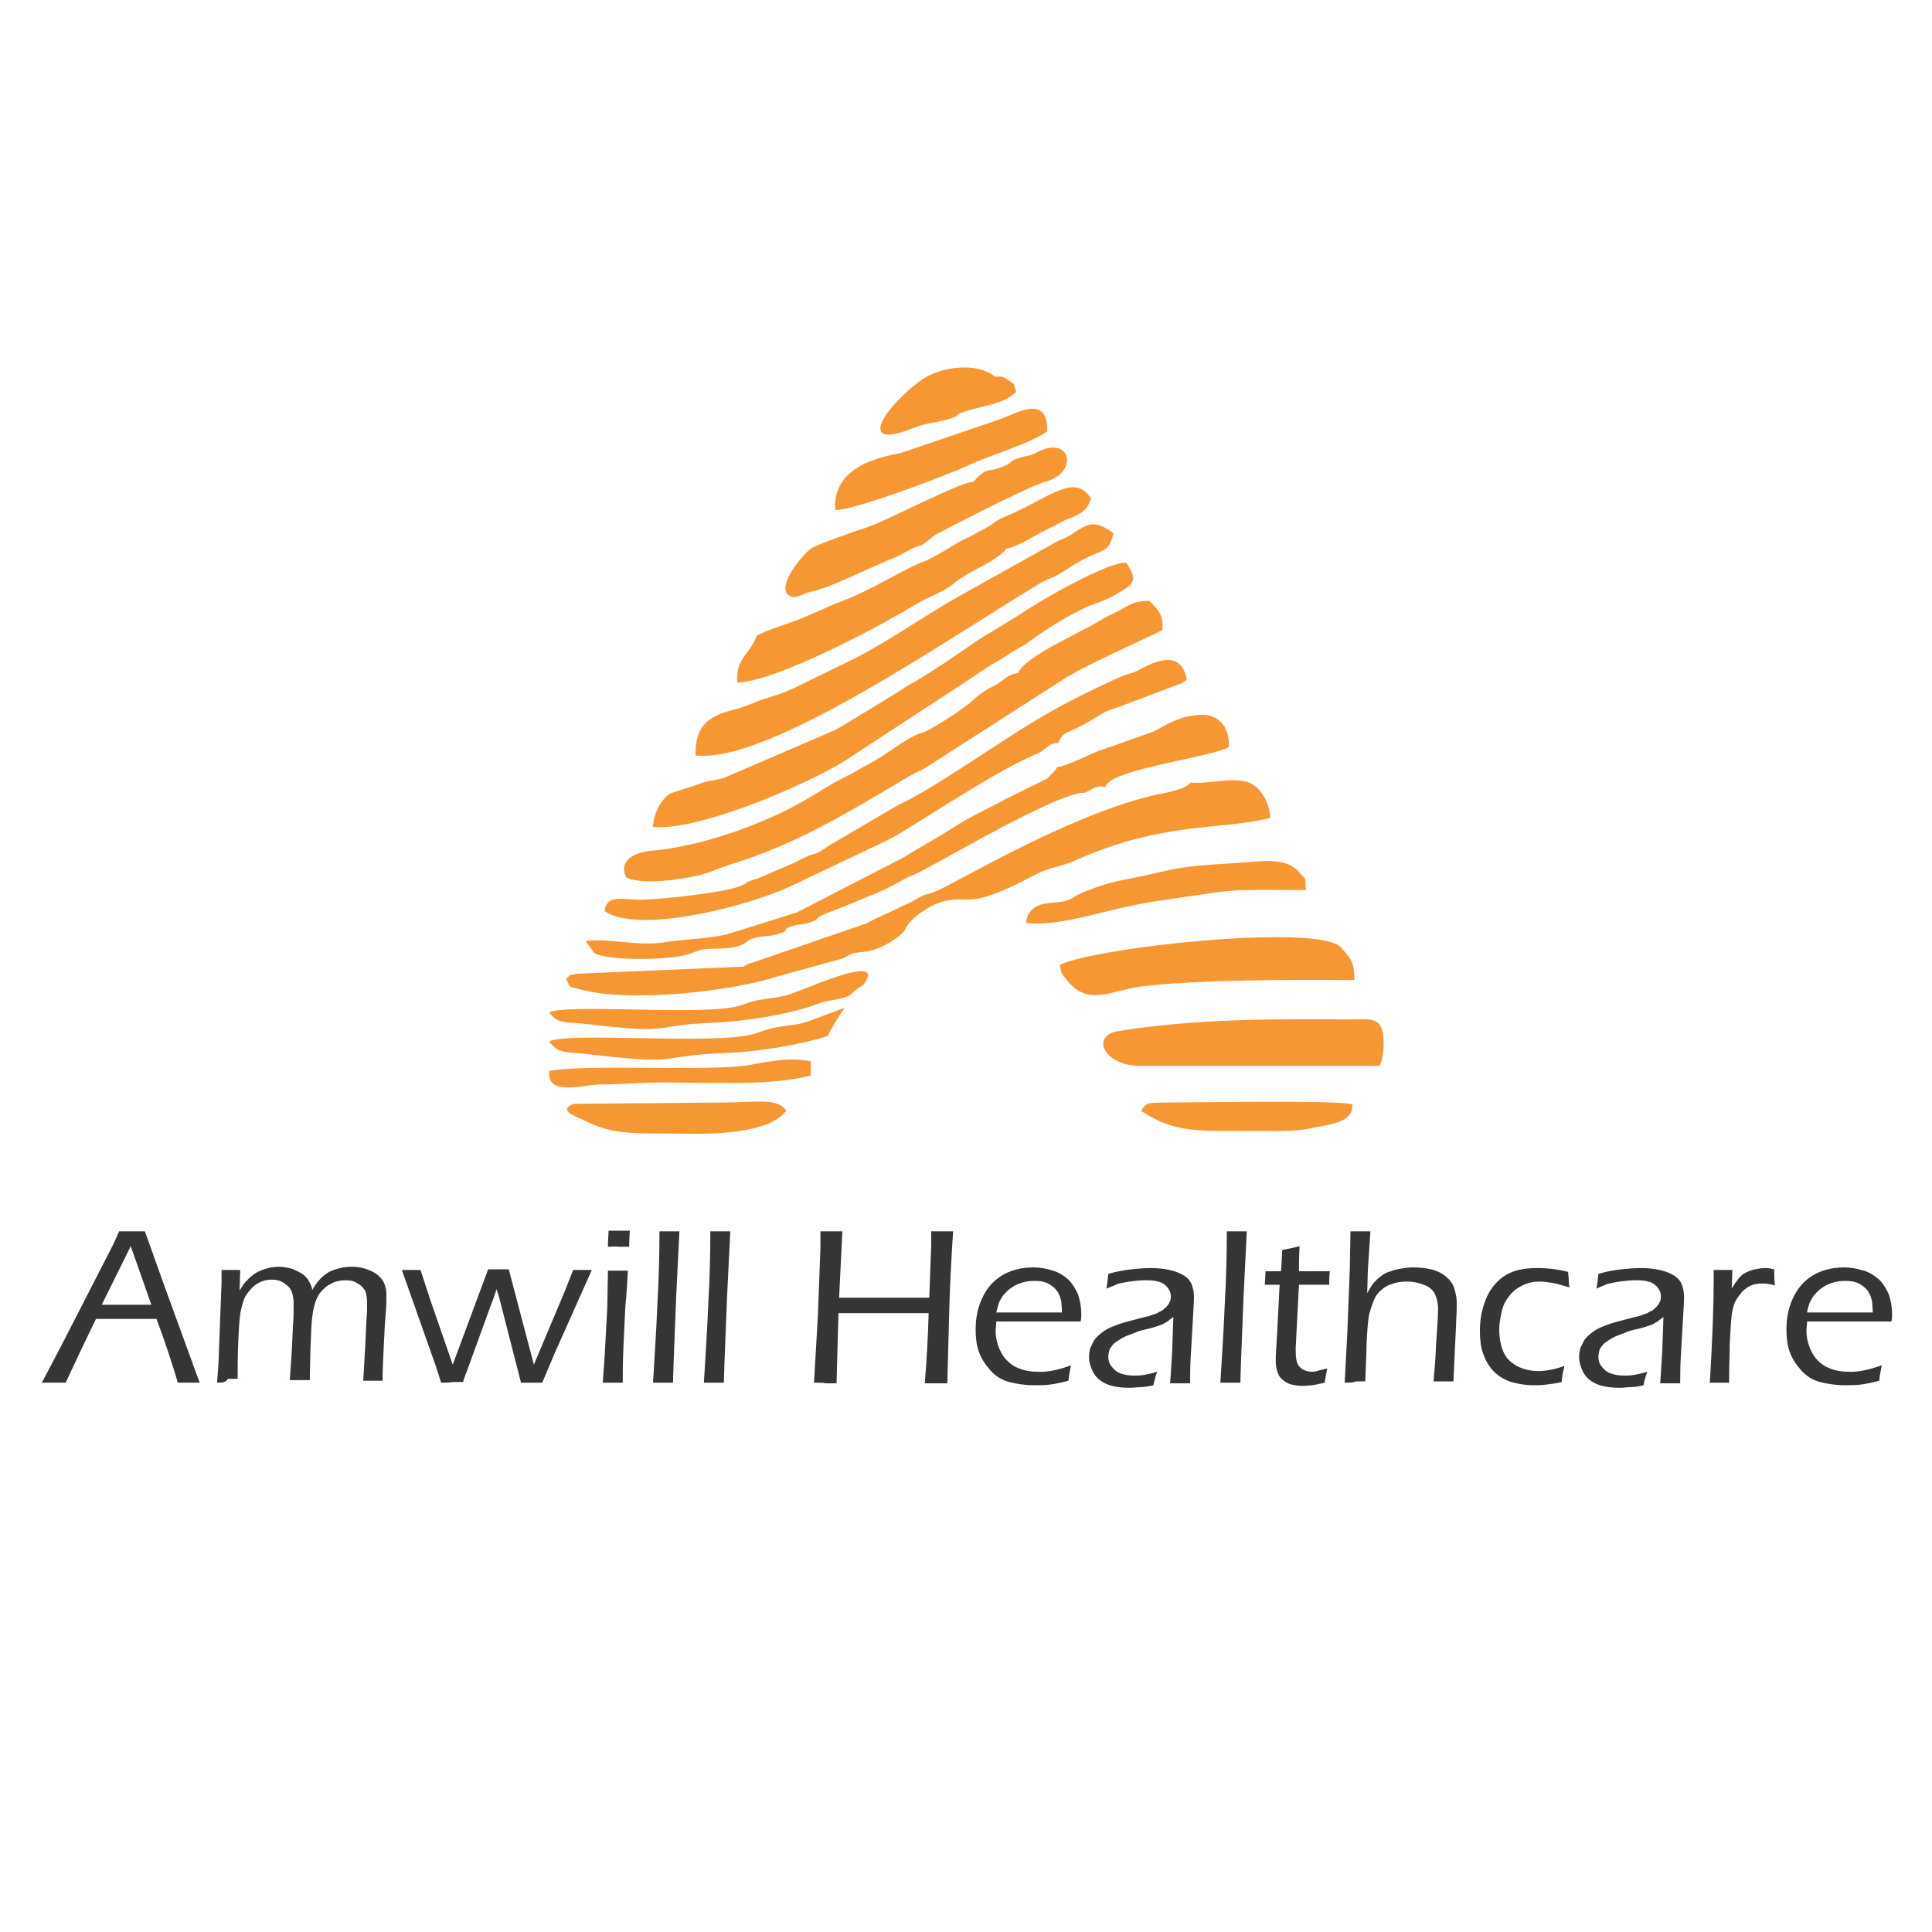
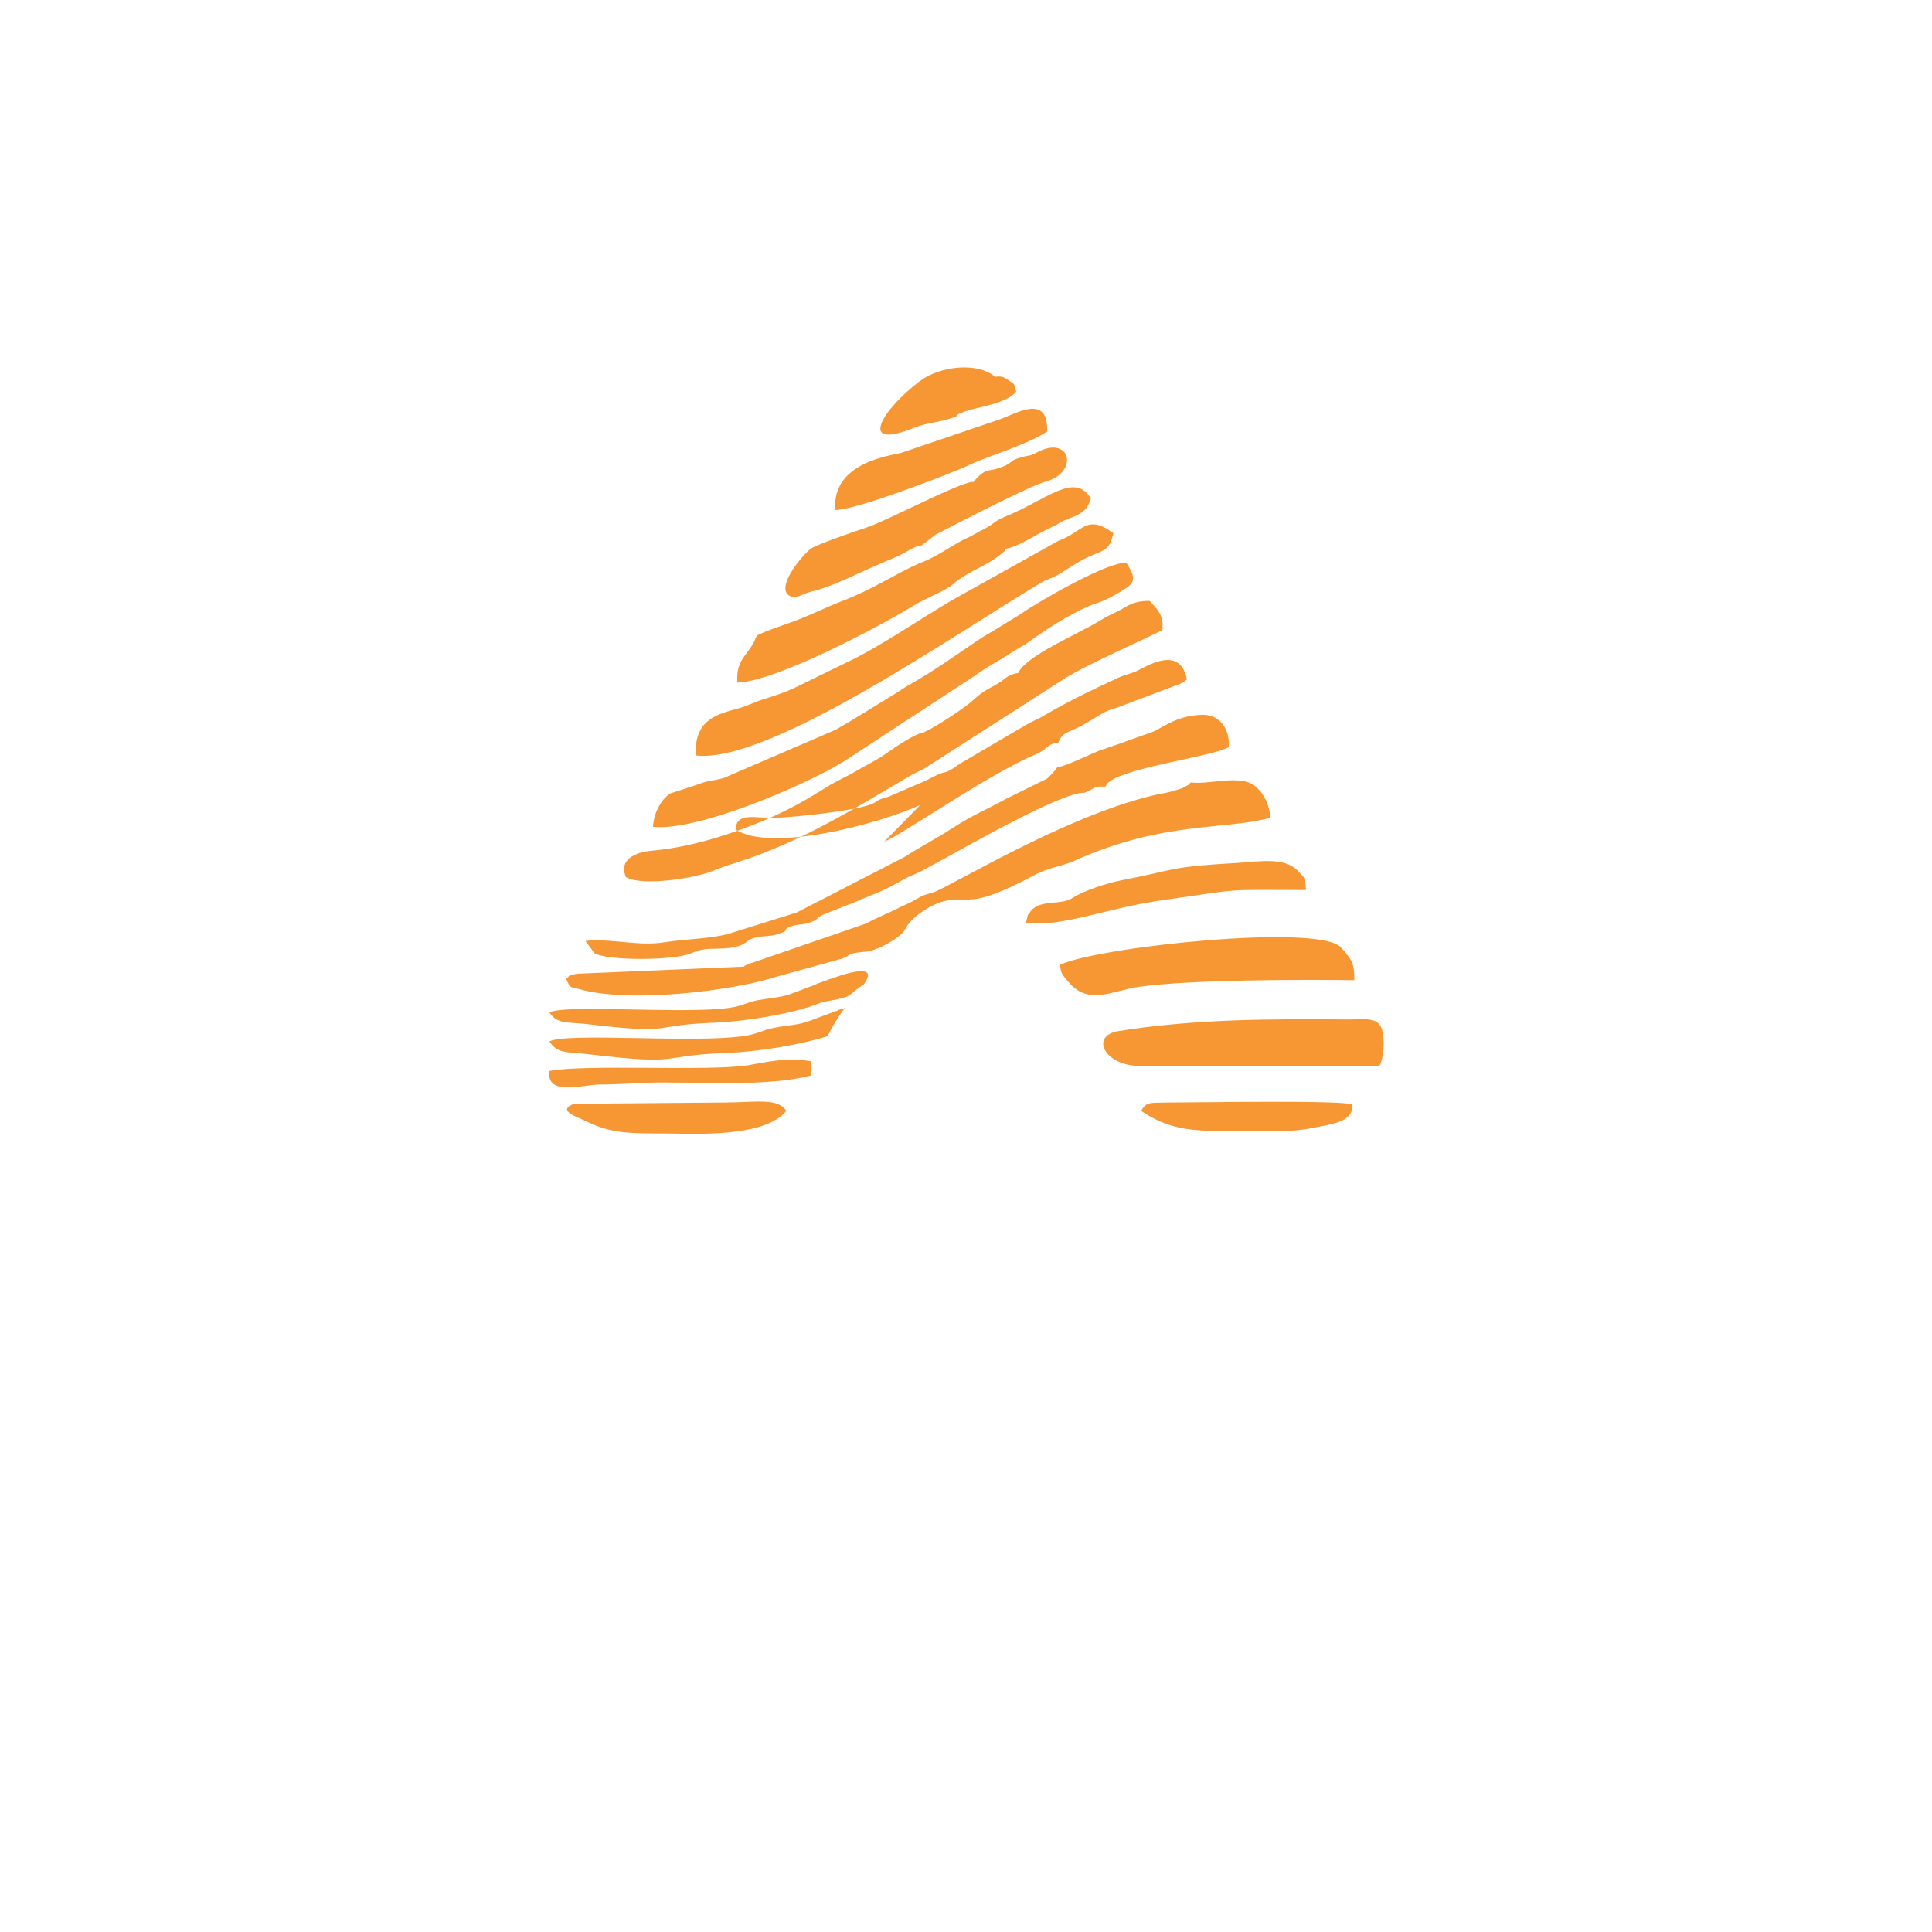
<svg xmlns="http://www.w3.org/2000/svg" version="1.1" id="Layer_1" x="0px" y="0px" viewBox="0 0 300 300" style="enable-background:new 0 0 300 300;" xml:space="preserve">
-   <path style="fill-rule:evenodd;clip-rule:evenodd;fill:#F69733;" d="M130.2,156.8c-0.1,0.1-0.3,0.2-0.4,0.2l-4.3,1.6  c-1.7,0.6-3.4,0.6-5.3,1c-2.1,0.4-2.5,1-4.9,1.3c-7.8,1.1-27.1-0.6-30,0.8c1.3,2,2.8,1.6,6.1,2c15.2,1.8,10.2,0.2,21.5-0.2  c4.8-0.2,11.1-1.2,15.6-2.6c0.8-1.6,1.7-3.1,2.7-4.4C130.7,156.7,130.3,156.8,130.2,156.8 M130.6,148.9c1.8-0.6,0.6-0.8,3.5-1.1  c2,0,5.7-2.2,6.4-3.4c1-2.2,4.3-3.9,5.5-4.3c4.8-1.4,3.7,1.6,14.6-4.2c2.4-1.3,4.3-1.3,6.6-2.4c13.5-6,23-4.6,30-6.5  c0.1-2-1.4-5-3.6-5.6c-2.8-0.7-6,0.4-8.7,0.1c-0.5,0.5-0.2,0.3-1,0.7c-0.1,0.1-0.2,0.1-0.3,0.2l-1.7,0.5c-1.1,0.3-2.1,0.4-3.2,0.7  c-13.5,3.3-30.7,13.8-33.6,14.9c-1.5,0.5-1.4,0.3-2.8,1.1c-1,0.6-1.5,0.8-2.4,1.2c-1.5,0.8-3.8,1.7-5.4,2.6l-17.7,6.1  c-1.8,0.5,0-0.1-1,0.4c-0.1,0-0.2,0.1-0.3,0.2l-25.9,1.1c-1.8,0.4-0.7,0-1.7,0.8c0.8,1.5,0.2,1.1,2.1,1.6c7.7,2.2,23.8,0.3,30.8-2  L130.6,148.9z M125.9,167v-2.2c-3.4-0.7-6.8,0.1-9.7,0.6c-6.3,1-25.3-0.2-30.9,0.9c-0.5,3.9,5,2.2,7.7,2.1c4,0,7.3-0.4,11.2-0.3  C111.2,168.1,119.8,168.6,125.9,167z M151.1,74.8c-2.4,0.2-13.6,6.2-16.8,7.2c-1.3,0.4-7.6,2.6-8.4,3.2c-1.3,1-5.1,5.5-3.6,7.1  c1.2,1,2.1-0.1,3.9-0.5c2.1-0.4,6.3-2.4,8.5-3.4c1.6-0.7,2.7-1.2,4.4-1.9c1.4-0.6,3-1.8,4-1.8l2.2-1.7c3.5-1.8,14.5-7.5,17-8.2  c5.3-1.4,4-7.3-1.2-4.6c-1.5,0.8-1.3,0.4-2.8,0.9c-1.4,0.4-1,0.6-2.2,1.2c-2.9,1.3-2.7-0.1-5.1,2.7L151.1,74.8z M154.5,58.5  c-2.7-2.3-8.5-1.7-11.7,0.7c-5.7,4.3-9.9,10.9-0.8,7.2c2-0.8,3.9-0.8,5.8-1.5c1.7-0.5-0.4-0.1,2-1c2.4-0.8,6.4-1.2,8-3.1  c-0.6-1.6,0.1-0.8-1.4-1.9C155.7,58.5,155.6,58.4,154.5,58.5z M177.2,172.5c5.2,3.5,9.2,3.1,16.8,3.1c3.1,0,6.8,0.2,9.5-0.4  c2.8-0.6,6.7-0.8,6.5-3.7c-1.7-0.7-24.2-0.3-29-0.3C178.7,171.3,178,171,177.2,172.5z M127,152.7c-0.1,0.1-0.3,0.1-0.4,0.2l-4,1.5  c-1.5,0.5-3.2,0.6-4.9,0.9c-2,0.4-2.3,0.9-4.5,1.2c-7.2,1-25.2-0.6-27.9,0.7c1.2,1.8,2.6,1.5,5.7,1.8c14.1,1.7,9.5,0.2,19.9-0.2  c4.7-0.2,11-1.2,15.2-2.6c1.5-0.5,1-0.5,2.7-0.8c4-0.7,2.7-0.9,5.3-2.5C137.4,148.4,127.8,152.5,127,152.7z M102.9,176  c4.4,0,15.7,0.8,19.2-3.5c-1.3-2.1-4.8-1.3-9.8-1.3l-23.2,0.2c-2.8,1.1,0.8,2.1,1.9,2.7C94.8,176,97.9,176,102.9,176z M159.3,143.3  c5.7,0.7,12.5-2.3,21.1-3.5c13.2-1.9,9.2-1.6,22.4-1.6c-0.3-2.4,0.3-1.2-1.1-2.8c-2-2.3-5.6-1.7-9.6-1.4c-10.7,0.6-9.2,1-18,2.7  c-2.1,0.4-5.8,1.6-7.5,2.7c-1.9,1.3-5.3,0.1-6.7,2.3C159.3,142.6,159.9,141.1,159.3,143.3z M129.7,79.2c3.3,0,18.3-5.8,20.8-7  c2.4-1.2,9.2-3.2,12.1-5.2c0.2-6.1-5.1-2.6-7.6-1.8L140,70.3C138.8,70.7,129.1,71.6,129.7,79.2z M143.5,113.7  c-1.4,0.2-4.3,2.2-5.6,3.1c-1.8,1.3-3.6,2.1-5.6,3.3l-2.7,1.4c-1.7,0.9-4.1,2.7-8.5,4.8c-5.8,2.7-13.1,5.2-19.9,5.8  c-2.5,0.2-5.2,1.4-4,4.1c2.6,1.5,10.9,0.1,13.3-0.9c4-1.6,4.8-1.4,11.1-4.1c7.3-3.2,13.5-7.1,20-10.9c1.1-0.6,1.6-0.7,2.3-1.2  l21.2-13.6c3.5-2.3,14.8-7.2,15.4-7.7c0.2-2.3-0.7-3.1-2-4.5c-2.9,0-3.5,1-5.5,1.9c-1.3,0.6-1.6,0.8-2.6,1.4c-1,0.6-1.8,1-2.6,1.4  c-2.1,1.2-8.6,4.1-9.7,6.5c-1.9,0.3-1.9,1-3.6,1.9c-1.5,0.8-2.2,1.2-3.6,2.5C149.4,110.2,145.4,112.8,143.5,113.7z M164.6,149.8  c0.1,1.2,0.3,1.5,1,2.3c3.3,4.3,6.9,1.7,11.5,1.1c8.2-1.1,24.9-1.1,33.2-1c0-2.3-0.2-3.1-2.1-5.1C204.8,143.4,170.7,147,164.6,149.8  z M214.2,165.5c0.7-1.2,0.9-4.4,0.3-5.9c-0.7-1.7-2.8-1.3-4.9-1.3c-12.2-0.1-24-0.1-35.9,1.8c-4.5,0.7-2.2,5.4,3.2,5.4L214.2,165.5z   M142.9,87.4c-3.9,1.7-7.3,4.1-12.3,6c-2.1,0.8-4.3,1.9-6.6,2.8c-2.3,0.9-4.8,1.6-6.5,2.5c-1.1,3.1-3.3,3.4-3,7.3  c5.9-0.2,21.3-8.3,27.1-11.8c2.8-1.7,4.8-2.2,6.4-3.5c0.1-0.1,0.2-0.1,0.2-0.2c2.6-2,4.7-2.5,6.9-4.2c0.1-0.1,0.4-0.3,0.5-0.4  c0.8-0.7,0.2,0,0.6-0.7c2-0.3,4.6-2.2,7-3.3c1.3-0.6,0.7-0.4,1.7-0.9c0.8-0.4,1.2-0.5,1.9-0.8c1.5-0.7,2.1-1.2,2.6-2.8  c-2.6-4.2-6.8,0.2-13.5,2.9c-1.8,0.8-1.3,0.9-3,1.8c-1.4,0.7-1.9,1.1-3.3,1.7C147.5,84.9,145.2,86.6,142.9,87.4z M137.3,130.7  c3-1.2,16-10.4,23.6-13.6c1.7-0.7,1.9-1.8,3.4-1.7c0.8-2,1.5-1.4,4.5-3.2c1.8-1,2.6-1.8,4.6-2.3l9.8-3.7c0.7-0.3,0.6-0.3,1.1-0.7  c-1.1-5.6-6.6-1.8-8-1.2c-1,0.4-1.8,0.5-3,1.1c-3.7,1.7-7.4,3.5-11,5.6c-5.8,3.3-14.6,9.6-20.3,12.7c-0.8,0.5-1.6,0.8-2.7,1.4  l-10.4,6.1c-0.1,0.1-0.2,0.1-0.3,0.2c-3,2.1-1.1,0.3-5.1,2.5l-5.8,2.5c-2.5,0.7-1.4,0.7-2.8,1.2c-2.4,1-11.8,2-14.9,2.1  c-3,0.1-5.9-1-6.1,1.8c5.5,3.6,22.1-0.8,28.7-3.8L137.3,130.7z M108,117.3c11.4,1.4,40.3-18.9,53.8-26.9c0.8-0.5,1.3-0.5,2.2-1  c1.4-0.7,3.3-2.3,6.1-3.4c1.9-0.7,2.3-1.2,2.8-3.2c-4.2-3.1-4.7-0.2-8.6,1.2l-16.3,9.1c-4.8,2.8-11.2,7.2-16,9.5l-8.6,4.2  c-1.7,0.8-2.5,1-4.6,1.7c-1.7,0.5-2.6,1.1-4.5,1.6C110.5,111.1,107.9,112.2,108,117.3z M164.2,119.1c-0.5,0.7-0.2,0.3-0.7,0.9  c-0.2,0.2-0.6,0.6-0.9,0.9l-6.3,3.1c-2.3,1.3-5.7,2.8-8.1,4.4c-2.6,1.7-5.3,3.1-7.8,4.7l-16.7,8.6l-9.6,3c-3,1.1-7.8,1.1-10.8,1.6  c-4.3,0.7-7.9-0.6-12.4-0.2l1.4,1.9c1.9,1.2,12.3,1.2,15.1,0c2.3-1,3-0.5,5.8-0.8c3.2-0.4,2.2-1.3,4.6-1.7c1-0.2,1.8-0.1,2.8-0.4  c2.6-0.8,0.4-0.6,2.4-1.3c0.9-0.3,1.7-0.2,2.6-0.5c1.8-0.6,0.9-0.7,2.3-1.3l4.8-1.9c1.3-0.6,3-1.2,4.5-1.9c2-0.9,2.8-1.6,4.5-2.3  c1.9-0.8,2.5-1.3,4.1-2.1c4.2-2.3,19.2-10.9,22.6-10.7c1.2-0.4,1.5-1.2,3.2-0.9c0.8-1.2-0.2-0.1,0.8-0.9c2.9-2.2,16.2-3.9,18.4-5.3  c0.2-2.8-1.4-5.1-4.2-5c-3.7,0.1-5.8,1.8-7.5,2.6l-5.6,2c-0.8,0.3-1.3,0.4-2,0.7C170.1,116.6,165.5,119.1,164.2,119.1z M101.4,128.4  c7,0.7,23.7-6.5,29.7-10.2c0.1-0.1,0.2-0.1,0.3-0.2l19.4-12.7c1.6-1.1,2.8-1.9,4.4-2.8c1.2-0.7,1.1-0.7,2.2-1.4l1.9-1.1  c3-2.2,6.4-4.4,9.8-5.9c1-0.4,1.8-0.6,2.6-1c0,0,1.1-0.5,1.2-0.6c3.2-1.8,3.9-2.2,2-5.1c-2.6-0.3-13.2,5.7-16.5,8l-4.4,2.7  c-2.8,1.5-7.5,5.3-13.1,8.4c-1.2,0.7-1.1,0.8-2.2,1.4c-3.4,2.1-6,3.7-8.9,5.4l-17.4,7.5c-1.7,0.5-2.3,0.3-4.3,1.1l-4,1.3  C102.8,124,101.5,126.1,101.4,128.4z" />
-   <path style="fill-rule:evenodd;clip-rule:evenodd;fill:#373435;" d="M280.6,203.8h10.2c0-0.7-0.1-1.3-0.1-1.7  c-0.1-0.4-0.2-0.8-0.4-1.2c-0.2-0.4-0.5-0.8-0.9-1.1c-0.4-0.3-0.8-0.6-1.3-0.7c-0.5-0.2-1.1-0.2-1.7-0.2c-0.7,0-1.3,0.1-1.9,0.3  c-0.6,0.2-1.1,0.4-1.6,0.8c-0.5,0.3-0.8,0.7-1.2,1.1c-0.3,0.4-0.5,0.8-0.7,1.2C280.9,202.6,280.7,203.1,280.6,203.8 M292.2,212  c-0.1,0.6-0.3,1.4-0.4,2.4c-1.1,0.3-2.1,0.5-2.9,0.6c-0.8,0.1-1.6,0.1-2.4,0.1c-1.4,0-2.7-0.2-3.9-0.5c-1.1-0.3-2.1-0.9-2.9-1.8  c-0.8-0.9-1.4-1.8-1.8-2.9c-0.4-1.1-0.5-2.3-0.5-3.5c0-1.7,0.3-3.3,1-4.8c0.7-1.5,1.6-2.6,3-3.5c1.3-0.8,3-1.3,5-1.3  c1,0,2,0.2,3,0.5c1,0.3,1.7,0.8,2.4,1.4c0.6,0.6,1.1,1.4,1.5,2.3c0.3,0.9,0.5,1.9,0.5,3c0,0.4,0,0.8-0.1,1.2h-13.1  c0,0.6-0.1,1.1-0.1,1.4c0,1.2,0.3,2.3,0.8,3.3c0.5,1,1.3,1.8,2.2,2.3c1,0.5,2.1,0.8,3.4,0.8C288.2,213.1,290,212.8,292.2,212z   M265.5,214.7c0.4-6.6,0.6-11.9,0.6-15.9l0-1.6c0.6,0,1.1,0,1.4,0c0.4,0,0.9,0,1.5,0l-0.1,2.9c0.4-0.7,0.8-1.2,1.1-1.6  c0.3-0.4,0.7-0.7,1.1-0.9c0.4-0.2,0.9-0.4,1.4-0.5c0.5-0.1,1.1-0.2,1.6-0.2c0.5,0,1,0.1,1.4,0.2c0,0.7,0,1.6,0.1,2.5  c-0.7-0.2-1.3-0.3-1.9-0.3c-0.7,0-1.3,0.1-1.8,0.3c-0.5,0.2-1,0.6-1.4,1c-0.4,0.5-0.8,1-1.1,1.6c-0.2,0.5-0.4,1.2-0.5,2  c-0.1,0.8-0.2,2.3-0.3,4.4c0,1.6-0.1,3.2-0.1,4.9v1.2c-0.6,0-1.1,0-1.5,0C266.7,214.7,266.2,214.7,265.5,214.7z M247.9,200.1  c0.1-0.5,0.2-1.3,0.3-2.3c1.4-0.4,2.6-0.6,3.6-0.7c1-0.1,2-0.2,3-0.2c1,0,2,0.1,2.9,0.3c0.9,0.2,1.7,0.5,2.3,0.9  c0.6,0.4,1,0.9,1.2,1.5c0.2,0.6,0.3,1.1,0.3,1.8c0,0.8-0.1,2.1-0.2,4c-0.1,1.9-0.2,3.6-0.3,5.2c-0.1,1.6-0.1,3-0.1,4.2  c-0.6,0-1.1,0-1.5,0c-0.4,0-0.9,0-1.6,0l0.3-4.7l0.2-5.6c-0.4,0.3-0.7,0.5-0.9,0.7c-0.2,0.1-0.4,0.2-0.7,0.4  c-0.3,0.1-0.5,0.2-0.8,0.3c-0.3,0.1-0.9,0.3-1.8,0.5c-0.9,0.2-1.5,0.4-1.9,0.6c-0.8,0.3-1.4,0.5-1.9,0.8c-0.5,0.3-0.8,0.5-1.2,0.8  c-0.3,0.3-0.5,0.6-0.7,0.9c-0.1,0.4-0.2,0.8-0.2,1.2c0,0.6,0.2,1.2,0.6,1.6c0.4,0.5,0.8,0.8,1.4,1c0.6,0.2,1.2,0.3,2,0.3  c0.5,0,1,0,1.5-0.1c0.5-0.1,1.2-0.2,2.1-0.5c-0.2,0.5-0.4,1.1-0.6,2.1c-0.8,0.2-1.5,0.3-2.1,0.3c-0.5,0-1,0.1-1.5,0.1  c-1.6,0-2.8-0.2-3.7-0.6c-0.9-0.4-1.5-0.9-2-1.7c-0.4-0.8-0.7-1.6-0.7-2.5c0-0.5,0.1-1,0.2-1.4c0.2-0.4,0.4-0.8,0.6-1.2  c0.3-0.4,0.6-0.7,1.1-1.1c0.5-0.4,1-0.7,1.5-0.9c0.5-0.2,1.2-0.5,1.9-0.7c0.7-0.2,1.9-0.5,3.4-0.9c0.5-0.1,0.9-0.2,1.3-0.4  c0.4-0.1,0.7-0.2,0.9-0.4c0.3-0.1,0.5-0.2,0.7-0.4c0.2-0.2,0.4-0.3,0.6-0.6c0.2-0.2,0.3-0.5,0.4-0.7c0.1-0.2,0.1-0.5,0.1-0.7  c0-0.6-0.2-1-0.6-1.5c-0.4-0.4-0.8-0.7-1.4-0.8c-0.6-0.2-1.3-0.2-2.1-0.2c-0.7,0-1.5,0.1-2.3,0.2c-0.8,0.1-1.5,0.3-2,0.4  C249.4,199.5,248.7,199.7,247.9,200.1z M242.9,212.1c0,0.2-0.1,0.5-0.2,1c-0.1,0.5-0.2,1-0.2,1.5c-0.8,0.2-1.6,0.3-2.4,0.4  c-0.8,0.1-1.5,0.1-2,0.1c-1.2,0-2.4-0.2-3.4-0.5c-1-0.3-2-0.9-2.7-1.6c-0.8-0.8-1.3-1.7-1.7-2.8c-0.4-1.1-0.5-2.3-0.5-3.6  c0-1.7,0.3-3.3,0.9-4.8c0.6-1.5,1.5-2.7,2.8-3.6c1.3-0.9,3-1.3,5.2-1.3c1.6,0,3.2,0.2,4.8,0.6c0.1,1,0.1,1.8,0.2,2.4  c-1.1-0.3-2-0.6-2.7-0.7c-0.7-0.1-1.3-0.2-1.9-0.2c-1,0-1.9,0.2-2.7,0.6c-0.8,0.4-1.5,0.9-2,1.6c-0.6,0.7-1,1.5-1.2,2.4  c-0.2,0.9-0.4,1.9-0.4,2.8c0,1.3,0.2,2.4,0.6,3.4c0.4,1,1.1,1.7,2.1,2.3c1,0.5,2.1,0.8,3.4,0.8C239.9,212.9,241.3,212.7,242.9,212.1  z M208.8,214.7l0.4-7.5l0.4-10.2l0.1-5.8l1.6,0c0.4,0,0.9,0,1.5,0l-0.4,6l-0.1,3.6c0.3-0.5,0.5-0.9,0.7-1.2c0.2-0.3,0.5-0.6,0.8-0.9  c0.3-0.3,0.6-0.5,1-0.8c0.3-0.2,0.7-0.4,1.2-0.5c0.4-0.2,0.9-0.3,1.5-0.4c0.6-0.1,1.2-0.2,1.9-0.2c1,0,1.9,0.1,2.8,0.3  c0.9,0.2,1.7,0.6,2.3,1.1c0.6,0.5,1.1,1.1,1.3,1.8c0.2,0.7,0.4,1.4,0.4,2.1c0,0.3,0,0.7,0,1.1c0,0.7-0.1,1.5-0.1,2.5l-0.3,6.3  c0,0.7-0.1,1.5-0.1,2.5c-0.7,0-1.2,0-1.5,0c-0.4,0-0.9,0-1.6,0c0.1-1.2,0.3-3.2,0.4-5.8c0.2-2.7,0.3-4.5,0.3-5.5  c0-0.9-0.2-1.7-0.5-2.3c-0.3-0.6-0.9-1.1-1.7-1.4c-0.8-0.3-1.6-0.5-2.6-0.5c-0.9,0-1.7,0.1-2.4,0.4c-0.7,0.2-1.3,0.6-1.7,1  c-0.5,0.4-0.9,1-1.1,1.6c-0.3,0.7-0.5,1.4-0.7,2.1c-0.2,1.1-0.3,2.6-0.4,4.5c0,1.2-0.1,3.1-0.2,5.9c-0.6,0-1.1,0-1.4,0  C210.1,214.7,209.6,214.7,208.8,214.7z M206.1,212.5c-0.1,0.6-0.3,1.3-0.4,2.2c-0.8,0.2-1.4,0.3-1.9,0.4c-0.5,0-0.9,0.1-1.3,0.1  c-1,0-1.8-0.1-2.5-0.4c-0.6-0.3-1.1-0.7-1.4-1.2c-0.3-0.6-0.5-1.3-0.5-2.3c0-0.1,0-0.4,0-0.7c0-0.3,0.1-1.4,0.2-3.4l0.4-7.7h-2.3  c0-0.5,0.1-1.2,0.1-2.1h2.4c0.1-0.6,0.1-1.7,0.2-3.3c1.1-0.2,2-0.4,2.7-0.6c-0.1,1.7-0.1,3-0.1,3.9h4.8c-0.1,0.7-0.1,1.4-0.1,2.1  h-4.7l-0.5,9.7l0,0.7c0,0.8,0.1,1.5,0.3,1.9c0.2,0.4,0.5,0.7,0.9,0.9c0.4,0.2,0.8,0.3,1.2,0.3c0.3,0,0.6,0,0.9-0.1  C204.7,212.8,205.3,212.7,206.1,212.5z M189.5,214.7c0.2-3.5,0.5-7.7,0.7-12.6c0.2-3.5,0.3-7.2,0.3-10.9l1.6,0c0.3,0,0.8,0,1.5,0  l-0.5,10.1l-0.4,10.2l-0.1,3.2c-0.7,0-1.2,0-1.5,0C191,214.7,190.5,214.7,189.5,214.7z M171.8,200.1c0.1-0.5,0.2-1.3,0.3-2.3  c1.4-0.4,2.6-0.6,3.6-0.7c1-0.1,2-0.2,3-0.2c1,0,2,0.1,2.9,0.3c0.9,0.2,1.7,0.5,2.3,0.9c0.6,0.4,1,0.9,1.2,1.5  c0.2,0.6,0.3,1.1,0.3,1.8c0,0.8-0.1,2.1-0.2,4c-0.1,1.9-0.2,3.6-0.3,5.2c-0.1,1.6-0.1,3-0.1,4.2c-0.6,0-1.1,0-1.5,0  c-0.4,0-0.9,0-1.6,0l0.3-4.7l0.2-5.6c-0.4,0.3-0.7,0.5-0.9,0.7c-0.2,0.1-0.4,0.2-0.7,0.4c-0.3,0.1-0.5,0.2-0.8,0.3  c-0.3,0.1-0.9,0.3-1.8,0.5c-0.9,0.2-1.5,0.4-1.9,0.6c-0.8,0.3-1.4,0.5-1.9,0.8c-0.5,0.3-0.8,0.5-1.2,0.8c-0.3,0.3-0.5,0.6-0.7,0.9  c-0.1,0.4-0.2,0.8-0.2,1.2c0,0.6,0.2,1.2,0.6,1.6c0.4,0.5,0.8,0.8,1.4,1c0.6,0.2,1.2,0.3,2,0.3c0.5,0,1,0,1.5-0.1  c0.5-0.1,1.2-0.2,2.1-0.5c-0.2,0.5-0.4,1.1-0.6,2.1c-0.8,0.2-1.5,0.3-2.1,0.3c-0.5,0-1,0.1-1.5,0.1c-1.6,0-2.8-0.2-3.7-0.6  c-0.9-0.4-1.5-0.9-2-1.7c-0.4-0.8-0.7-1.6-0.7-2.5c0-0.5,0.1-1,0.2-1.4c0.2-0.4,0.4-0.8,0.6-1.2c0.3-0.4,0.6-0.7,1.1-1.1  c0.5-0.4,1-0.7,1.5-0.9c0.5-0.2,1.2-0.5,1.9-0.7c0.7-0.2,1.9-0.5,3.4-0.9c0.5-0.1,0.9-0.2,1.3-0.4c0.4-0.1,0.7-0.2,0.9-0.4  c0.3-0.1,0.5-0.2,0.7-0.4c0.2-0.2,0.4-0.3,0.6-0.6c0.2-0.2,0.3-0.5,0.4-0.7c0.1-0.2,0.1-0.5,0.1-0.7c0-0.6-0.2-1-0.6-1.5  c-0.4-0.4-0.8-0.7-1.4-0.8c-0.6-0.2-1.3-0.2-2.1-0.2c-0.7,0-1.5,0.1-2.3,0.2c-0.8,0.1-1.5,0.3-2,0.4  C173.4,199.5,172.7,199.7,171.8,200.1z M154.7,203.8h10.2c0-0.7-0.1-1.3-0.1-1.7c-0.1-0.4-0.2-0.8-0.4-1.2c-0.2-0.4-0.5-0.8-0.9-1.1  c-0.4-0.3-0.8-0.6-1.3-0.7c-0.5-0.2-1.1-0.2-1.7-0.2c-0.7,0-1.3,0.1-1.9,0.3c-0.6,0.2-1.1,0.4-1.6,0.8c-0.5,0.3-0.8,0.7-1.2,1.1  c-0.3,0.4-0.5,0.8-0.7,1.2C155,202.6,154.9,203.1,154.7,203.8z M166.3,212c-0.1,0.6-0.3,1.4-0.4,2.4c-1.1,0.3-2.1,0.5-2.9,0.6  c-0.8,0.1-1.6,0.1-2.4,0.1c-1.4,0-2.7-0.2-3.9-0.5c-1.1-0.3-2.1-0.9-2.9-1.8c-0.8-0.9-1.4-1.8-1.8-2.9c-0.4-1.1-0.5-2.3-0.5-3.5  c0-1.7,0.3-3.3,1-4.8c0.7-1.5,1.6-2.6,3-3.5c1.3-0.8,3-1.3,5-1.3c1,0,2,0.2,3,0.5c1,0.3,1.7,0.8,2.4,1.4c0.6,0.6,1.1,1.4,1.5,2.3  c0.3,0.9,0.5,1.9,0.5,3c0,0.4,0,0.8-0.1,1.2h-13.1c0,0.6-0.1,1.1-0.1,1.4c0,1.2,0.3,2.3,0.8,3.3c0.5,1,1.3,1.8,2.2,2.3  c1,0.5,2.1,0.8,3.4,0.8C162.4,213.1,164.2,212.8,166.3,212z M126.4,214.7l0.6-10.4l0.3-7.9l0.1-2.7c0-0.4,0-1.2,0-2.5l1.8,0l1.6,0  l-0.5,10.3h14l0.3-8.2c0-0.3,0-1,0-2.1l1.8,0l1.6,0c-0.3,4.5-0.5,8.6-0.6,12.3c-0.1,3.6-0.2,7.4-0.3,11.3l-1.7,0c-0.2,0-0.8,0-1.8,0  c0.3-3.6,0.5-7.2,0.6-10.9h-14l-0.2,7.1l-0.1,3.8l-1.7,0C127.9,214.7,127.4,214.7,126.4,214.7z M109.3,214.7  c0.2-3.5,0.5-7.7,0.7-12.6c0.2-3.5,0.3-7.2,0.3-10.9l1.6,0c0.3,0,0.8,0,1.5,0l-0.5,10.1l-0.4,10.2l-0.1,3.2c-0.7,0-1.2,0-1.5,0  C110.8,214.7,110.3,214.7,109.3,214.7z M101.4,214.7c0.2-3.5,0.5-7.7,0.7-12.6c0.2-3.5,0.3-7.2,0.3-10.9l1.6,0c0.3,0,0.8,0,1.5,0  l-0.5,10.1l-0.4,10.2l-0.1,3.2c-0.7,0-1.2,0-1.5,0C102.9,214.7,102.4,214.7,101.4,214.7z M93.6,214.7l0.3-4.3l0.4-7.4l0.1-5.7l1.6,0  l1.5,0c-0.1,1.8-0.2,3.7-0.4,5.6c-0.1,2-0.2,4.1-0.3,6.4c-0.1,2.3-0.1,4.1-0.1,5.4c-0.7,0-1.2,0-1.6,0  C94.9,214.7,94.4,214.7,93.6,214.7z M94.4,193.6c0-1.1,0.1-1.9,0.1-2.5c0.6,0,1.2,0,1.7,0c0.6,0,1.1,0,1.6,0c0,0.4-0.1,1.2-0.1,2.5  c-0.6,0-1.1,0-1.6,0C95.6,193.5,95,193.6,94.4,193.6z M68.5,214.7l-0.8-2.5l-5.3-15c0.6,0,1.1,0,1.5,0c0.4,0,0.8,0,1.4,0l1.5,4.6  l3.5,10.1l5.5-14.8c0.6,0,1.2,0,1.6,0c0.5,0,1,0,1.6,0l3.9,14.8l4.8-11.4l1.3-3.3c0.6,0,1.1,0,1.4,0l1.5,0l-5.8,13l-1.9,4.5  c-0.6,0-1.1,0-1.6,0c-0.5,0-1.1,0-1.7,0l-3.1-12.1c-0.2-0.8-0.4-1.6-0.7-2.4l-0.3,0.9c-0.1,0.3-0.3,0.9-0.7,1.9l-3.6,9.9  c-0.2,0.5-0.4,1-0.6,1.7c-0.6,0-1.1,0-1.6,0C69.8,214.7,69.2,214.7,68.5,214.7z M33.7,214.7l0.2-2.5c0-0.5,0.1-1.4,0.1-2.5l0.4-10.5  c0-0.9,0-1.5,0-2c0.5,0,1,0,1.5,0c0.5,0,1,0,1.4,0l-0.1,3.2c0.4-0.6,0.7-1.2,1.1-1.5c0.3-0.4,0.7-0.7,1.2-1.1  c0.5-0.3,1.1-0.6,1.8-0.8c0.7-0.2,1.3-0.3,2.1-0.3c0.5,0,1,0.1,1.5,0.2c0.5,0.1,0.9,0.3,1.3,0.5c0.4,0.2,0.8,0.4,1.1,0.7  c0.3,0.3,0.5,0.5,0.7,0.9c0.2,0.3,0.4,0.8,0.5,1.3c0.7-1.3,1.6-2.2,2.6-2.8c1.1-0.5,2.2-0.8,3.5-0.8c0.8,0,1.6,0.1,2.4,0.4  c0.8,0.3,1.4,0.6,1.9,1.1c0.5,0.5,0.8,1,0.9,1.5c0.2,0.5,0.2,1.1,0.2,1.6c0,0.6,0,1.4-0.1,2.5c-0.1,1.1-0.2,2.8-0.3,5  c-0.1,2.3-0.2,4.1-0.2,5.6c-0.6,0-1.1,0-1.4,0c-0.4,0-0.9,0-1.6,0c0.1-1.6,0.2-3.2,0.3-5.1l0.2-4.3c0.1-1,0.1-1.9,0.1-2.7  c0-0.7-0.1-1.2-0.2-1.6c-0.1-0.4-0.4-0.7-0.7-1c-0.3-0.3-0.7-0.5-1.1-0.7c-0.5-0.2-1-0.2-1.5-0.2c-0.5,0-0.9,0.1-1.3,0.2  c-0.4,0.1-0.7,0.3-1.1,0.5c-0.4,0.2-0.7,0.5-1,0.8c-0.3,0.3-0.6,0.7-0.8,1.1c-0.2,0.4-0.4,0.9-0.5,1.4c-0.2,0.7-0.3,1.5-0.4,2.5  c-0.1,1.1-0.1,2.5-0.2,4.2l-0.1,4.8c-0.7,0-1.2,0-1.5,0c-0.3,0-0.8,0-1.6,0c0.1-1.4,0.2-2.9,0.3-4.4l0.2-4.2  c0.1-1.3,0.1-2.4,0.1-3.3c0-0.6-0.1-1.1-0.2-1.5c-0.1-0.4-0.3-0.8-0.6-1.1c-0.3-0.3-0.7-0.6-1.1-0.8c-0.4-0.2-0.9-0.3-1.5-0.3  c-0.6,0-1.1,0.1-1.6,0.3c-0.5,0.2-1,0.5-1.4,0.9c-0.4,0.4-0.8,0.9-1.1,1.4c-0.3,0.6-0.5,1.3-0.7,2.2c-0.2,0.9-0.3,2.5-0.4,4.8  c-0.1,2.3-0.1,4.2-0.1,5.8c-0.7,0-1.2,0-1.5,0C35,214.7,34.5,214.7,33.7,214.7z M15.8,202.6h7.7l-3.2-9.1L15.8,202.6z M6.5,214.7  l3.1-5.9l8-15.6l0.9-2l2,0c0.6,0,1.3,0,2,0l3,8.4l5.5,15.1l-1.6,0c-0.3,0-0.9,0-1.8,0c-0.3-1.1-0.8-2.7-1.5-4.8  c-0.7-2.1-1.3-3.8-1.8-5.1h-9.4l-2.5,5.2l-2.2,4.7l-1.8,0C8,214.7,7.4,214.7,6.5,214.7z" />
+   <path style="fill-rule:evenodd;clip-rule:evenodd;fill:#F69733;" d="M130.2,156.8c-0.1,0.1-0.3,0.2-0.4,0.2l-4.3,1.6  c-1.7,0.6-3.4,0.6-5.3,1c-2.1,0.4-2.5,1-4.9,1.3c-7.8,1.1-27.1-0.6-30,0.8c1.3,2,2.8,1.6,6.1,2c15.2,1.8,10.2,0.2,21.5-0.2  c4.8-0.2,11.1-1.2,15.6-2.6c0.8-1.6,1.7-3.1,2.7-4.4C130.7,156.7,130.3,156.8,130.2,156.8 M130.6,148.9c1.8-0.6,0.6-0.8,3.5-1.1  c2,0,5.7-2.2,6.4-3.4c1-2.2,4.3-3.9,5.5-4.3c4.8-1.4,3.7,1.6,14.6-4.2c2.4-1.3,4.3-1.3,6.6-2.4c13.5-6,23-4.6,30-6.5  c0.1-2-1.4-5-3.6-5.6c-2.8-0.7-6,0.4-8.7,0.1c-0.5,0.5-0.2,0.3-1,0.7c-0.1,0.1-0.2,0.1-0.3,0.2l-1.7,0.5c-1.1,0.3-2.1,0.4-3.2,0.7  c-13.5,3.3-30.7,13.8-33.6,14.9c-1.5,0.5-1.4,0.3-2.8,1.1c-1,0.6-1.5,0.8-2.4,1.2c-1.5,0.8-3.8,1.7-5.4,2.6l-17.7,6.1  c-1.8,0.5,0-0.1-1,0.4c-0.1,0-0.2,0.1-0.3,0.2l-25.9,1.1c-1.8,0.4-0.7,0-1.7,0.8c0.8,1.5,0.2,1.1,2.1,1.6c7.7,2.2,23.8,0.3,30.8-2  L130.6,148.9z M125.9,167v-2.2c-3.4-0.7-6.8,0.1-9.7,0.6c-6.3,1-25.3-0.2-30.9,0.9c-0.5,3.9,5,2.2,7.7,2.1c4,0,7.3-0.4,11.2-0.3  C111.2,168.1,119.8,168.6,125.9,167z M151.1,74.8c-2.4,0.2-13.6,6.2-16.8,7.2c-1.3,0.4-7.6,2.6-8.4,3.2c-1.3,1-5.1,5.5-3.6,7.1  c1.2,1,2.1-0.1,3.9-0.5c2.1-0.4,6.3-2.4,8.5-3.4c1.6-0.7,2.7-1.2,4.4-1.9c1.4-0.6,3-1.8,4-1.8l2.2-1.7c3.5-1.8,14.5-7.5,17-8.2  c5.3-1.4,4-7.3-1.2-4.6c-1.5,0.8-1.3,0.4-2.8,0.9c-1.4,0.4-1,0.6-2.2,1.2c-2.9,1.3-2.7-0.1-5.1,2.7L151.1,74.8z M154.5,58.5  c-2.7-2.3-8.5-1.7-11.7,0.7c-5.7,4.3-9.9,10.9-0.8,7.2c2-0.8,3.9-0.8,5.8-1.5c1.7-0.5-0.4-0.1,2-1c2.4-0.8,6.4-1.2,8-3.1  c-0.6-1.6,0.1-0.8-1.4-1.9C155.7,58.5,155.6,58.4,154.5,58.5z M177.2,172.5c5.2,3.5,9.2,3.1,16.8,3.1c3.1,0,6.8,0.2,9.5-0.4  c2.8-0.6,6.7-0.8,6.5-3.7c-1.7-0.7-24.2-0.3-29-0.3C178.7,171.3,178,171,177.2,172.5z M127,152.7c-0.1,0.1-0.3,0.1-0.4,0.2l-4,1.5  c-1.5,0.5-3.2,0.6-4.9,0.9c-2,0.4-2.3,0.9-4.5,1.2c-7.2,1-25.2-0.6-27.9,0.7c1.2,1.8,2.6,1.5,5.7,1.8c14.1,1.7,9.5,0.2,19.9-0.2  c4.7-0.2,11-1.2,15.2-2.6c1.5-0.5,1-0.5,2.7-0.8c4-0.7,2.7-0.9,5.3-2.5C137.4,148.4,127.8,152.5,127,152.7z M102.9,176  c4.4,0,15.7,0.8,19.2-3.5c-1.3-2.1-4.8-1.3-9.8-1.3l-23.2,0.2c-2.8,1.1,0.8,2.1,1.9,2.7C94.8,176,97.9,176,102.9,176z M159.3,143.3  c5.7,0.7,12.5-2.3,21.1-3.5c13.2-1.9,9.2-1.6,22.4-1.6c-0.3-2.4,0.3-1.2-1.1-2.8c-2-2.3-5.6-1.7-9.6-1.4c-10.7,0.6-9.2,1-18,2.7  c-2.1,0.4-5.8,1.6-7.5,2.7c-1.9,1.3-5.3,0.1-6.7,2.3C159.3,142.6,159.9,141.1,159.3,143.3z M129.7,79.2c3.3,0,18.3-5.8,20.8-7  c2.4-1.2,9.2-3.2,12.1-5.2c0.2-6.1-5.1-2.6-7.6-1.8L140,70.3C138.8,70.7,129.1,71.6,129.7,79.2z M143.5,113.7  c-1.4,0.2-4.3,2.2-5.6,3.1c-1.8,1.3-3.6,2.1-5.6,3.3l-2.7,1.4c-1.7,0.9-4.1,2.7-8.5,4.8c-5.8,2.7-13.1,5.2-19.9,5.8  c-2.5,0.2-5.2,1.4-4,4.1c2.6,1.5,10.9,0.1,13.3-0.9c4-1.6,4.8-1.4,11.1-4.1c7.3-3.2,13.5-7.1,20-10.9c1.1-0.6,1.6-0.7,2.3-1.2  l21.2-13.6c3.5-2.3,14.8-7.2,15.4-7.7c0.2-2.3-0.7-3.1-2-4.5c-2.9,0-3.5,1-5.5,1.9c-1.3,0.6-1.6,0.8-2.6,1.4c-1,0.6-1.8,1-2.6,1.4  c-2.1,1.2-8.6,4.1-9.7,6.5c-1.9,0.3-1.9,1-3.6,1.9c-1.5,0.8-2.2,1.2-3.6,2.5C149.4,110.2,145.4,112.8,143.5,113.7z M164.6,149.8  c0.1,1.2,0.3,1.5,1,2.3c3.3,4.3,6.9,1.7,11.5,1.1c8.2-1.1,24.9-1.1,33.2-1c0-2.3-0.2-3.1-2.1-5.1C204.8,143.4,170.7,147,164.6,149.8  z M214.2,165.5c0.7-1.2,0.9-4.4,0.3-5.9c-0.7-1.7-2.8-1.3-4.9-1.3c-12.2-0.1-24-0.1-35.9,1.8c-4.5,0.7-2.2,5.4,3.2,5.4L214.2,165.5z   M142.9,87.4c-3.9,1.7-7.3,4.1-12.3,6c-2.1,0.8-4.3,1.9-6.6,2.8c-2.3,0.9-4.8,1.6-6.5,2.5c-1.1,3.1-3.3,3.4-3,7.3  c5.9-0.2,21.3-8.3,27.1-11.8c2.8-1.7,4.8-2.2,6.4-3.5c0.1-0.1,0.2-0.1,0.2-0.2c2.6-2,4.7-2.5,6.9-4.2c0.1-0.1,0.4-0.3,0.5-0.4  c0.8-0.7,0.2,0,0.6-0.7c2-0.3,4.6-2.2,7-3.3c1.3-0.6,0.7-0.4,1.7-0.9c0.8-0.4,1.2-0.5,1.9-0.8c1.5-0.7,2.1-1.2,2.6-2.8  c-2.6-4.2-6.8,0.2-13.5,2.9c-1.8,0.8-1.3,0.9-3,1.8c-1.4,0.7-1.9,1.1-3.3,1.7C147.5,84.9,145.2,86.6,142.9,87.4z M137.3,130.7  c3-1.2,16-10.4,23.6-13.6c1.7-0.7,1.9-1.8,3.4-1.7c0.8-2,1.5-1.4,4.5-3.2c1.8-1,2.6-1.8,4.6-2.3l9.8-3.7c0.7-0.3,0.6-0.3,1.1-0.7  c-1.1-5.6-6.6-1.8-8-1.2c-1,0.4-1.8,0.5-3,1.1c-3.7,1.7-7.4,3.5-11,5.6c-0.8,0.5-1.6,0.8-2.7,1.4  l-10.4,6.1c-0.1,0.1-0.2,0.1-0.3,0.2c-3,2.1-1.1,0.3-5.1,2.5l-5.8,2.5c-2.5,0.7-1.4,0.7-2.8,1.2c-2.4,1-11.8,2-14.9,2.1  c-3,0.1-5.9-1-6.1,1.8c5.5,3.6,22.1-0.8,28.7-3.8L137.3,130.7z M108,117.3c11.4,1.4,40.3-18.9,53.8-26.9c0.8-0.5,1.3-0.5,2.2-1  c1.4-0.7,3.3-2.3,6.1-3.4c1.9-0.7,2.3-1.2,2.8-3.2c-4.2-3.1-4.7-0.2-8.6,1.2l-16.3,9.1c-4.8,2.8-11.2,7.2-16,9.5l-8.6,4.2  c-1.7,0.8-2.5,1-4.6,1.7c-1.7,0.5-2.6,1.1-4.5,1.6C110.5,111.1,107.9,112.2,108,117.3z M164.2,119.1c-0.5,0.7-0.2,0.3-0.7,0.9  c-0.2,0.2-0.6,0.6-0.9,0.9l-6.3,3.1c-2.3,1.3-5.7,2.8-8.1,4.4c-2.6,1.7-5.3,3.1-7.8,4.7l-16.7,8.6l-9.6,3c-3,1.1-7.8,1.1-10.8,1.6  c-4.3,0.7-7.9-0.6-12.4-0.2l1.4,1.9c1.9,1.2,12.3,1.2,15.1,0c2.3-1,3-0.5,5.8-0.8c3.2-0.4,2.2-1.3,4.6-1.7c1-0.2,1.8-0.1,2.8-0.4  c2.6-0.8,0.4-0.6,2.4-1.3c0.9-0.3,1.7-0.2,2.6-0.5c1.8-0.6,0.9-0.7,2.3-1.3l4.8-1.9c1.3-0.6,3-1.2,4.5-1.9c2-0.9,2.8-1.6,4.5-2.3  c1.9-0.8,2.5-1.3,4.1-2.1c4.2-2.3,19.2-10.9,22.6-10.7c1.2-0.4,1.5-1.2,3.2-0.9c0.8-1.2-0.2-0.1,0.8-0.9c2.9-2.2,16.2-3.9,18.4-5.3  c0.2-2.8-1.4-5.1-4.2-5c-3.7,0.1-5.8,1.8-7.5,2.6l-5.6,2c-0.8,0.3-1.3,0.4-2,0.7C170.1,116.6,165.5,119.1,164.2,119.1z M101.4,128.4  c7,0.7,23.7-6.5,29.7-10.2c0.1-0.1,0.2-0.1,0.3-0.2l19.4-12.7c1.6-1.1,2.8-1.9,4.4-2.8c1.2-0.7,1.1-0.7,2.2-1.4l1.9-1.1  c3-2.2,6.4-4.4,9.8-5.9c1-0.4,1.8-0.6,2.6-1c0,0,1.1-0.5,1.2-0.6c3.2-1.8,3.9-2.2,2-5.1c-2.6-0.3-13.2,5.7-16.5,8l-4.4,2.7  c-2.8,1.5-7.5,5.3-13.1,8.4c-1.2,0.7-1.1,0.8-2.2,1.4c-3.4,2.1-6,3.7-8.9,5.4l-17.4,7.5c-1.7,0.5-2.3,0.3-4.3,1.1l-4,1.3  C102.8,124,101.5,126.1,101.4,128.4z" />
</svg>